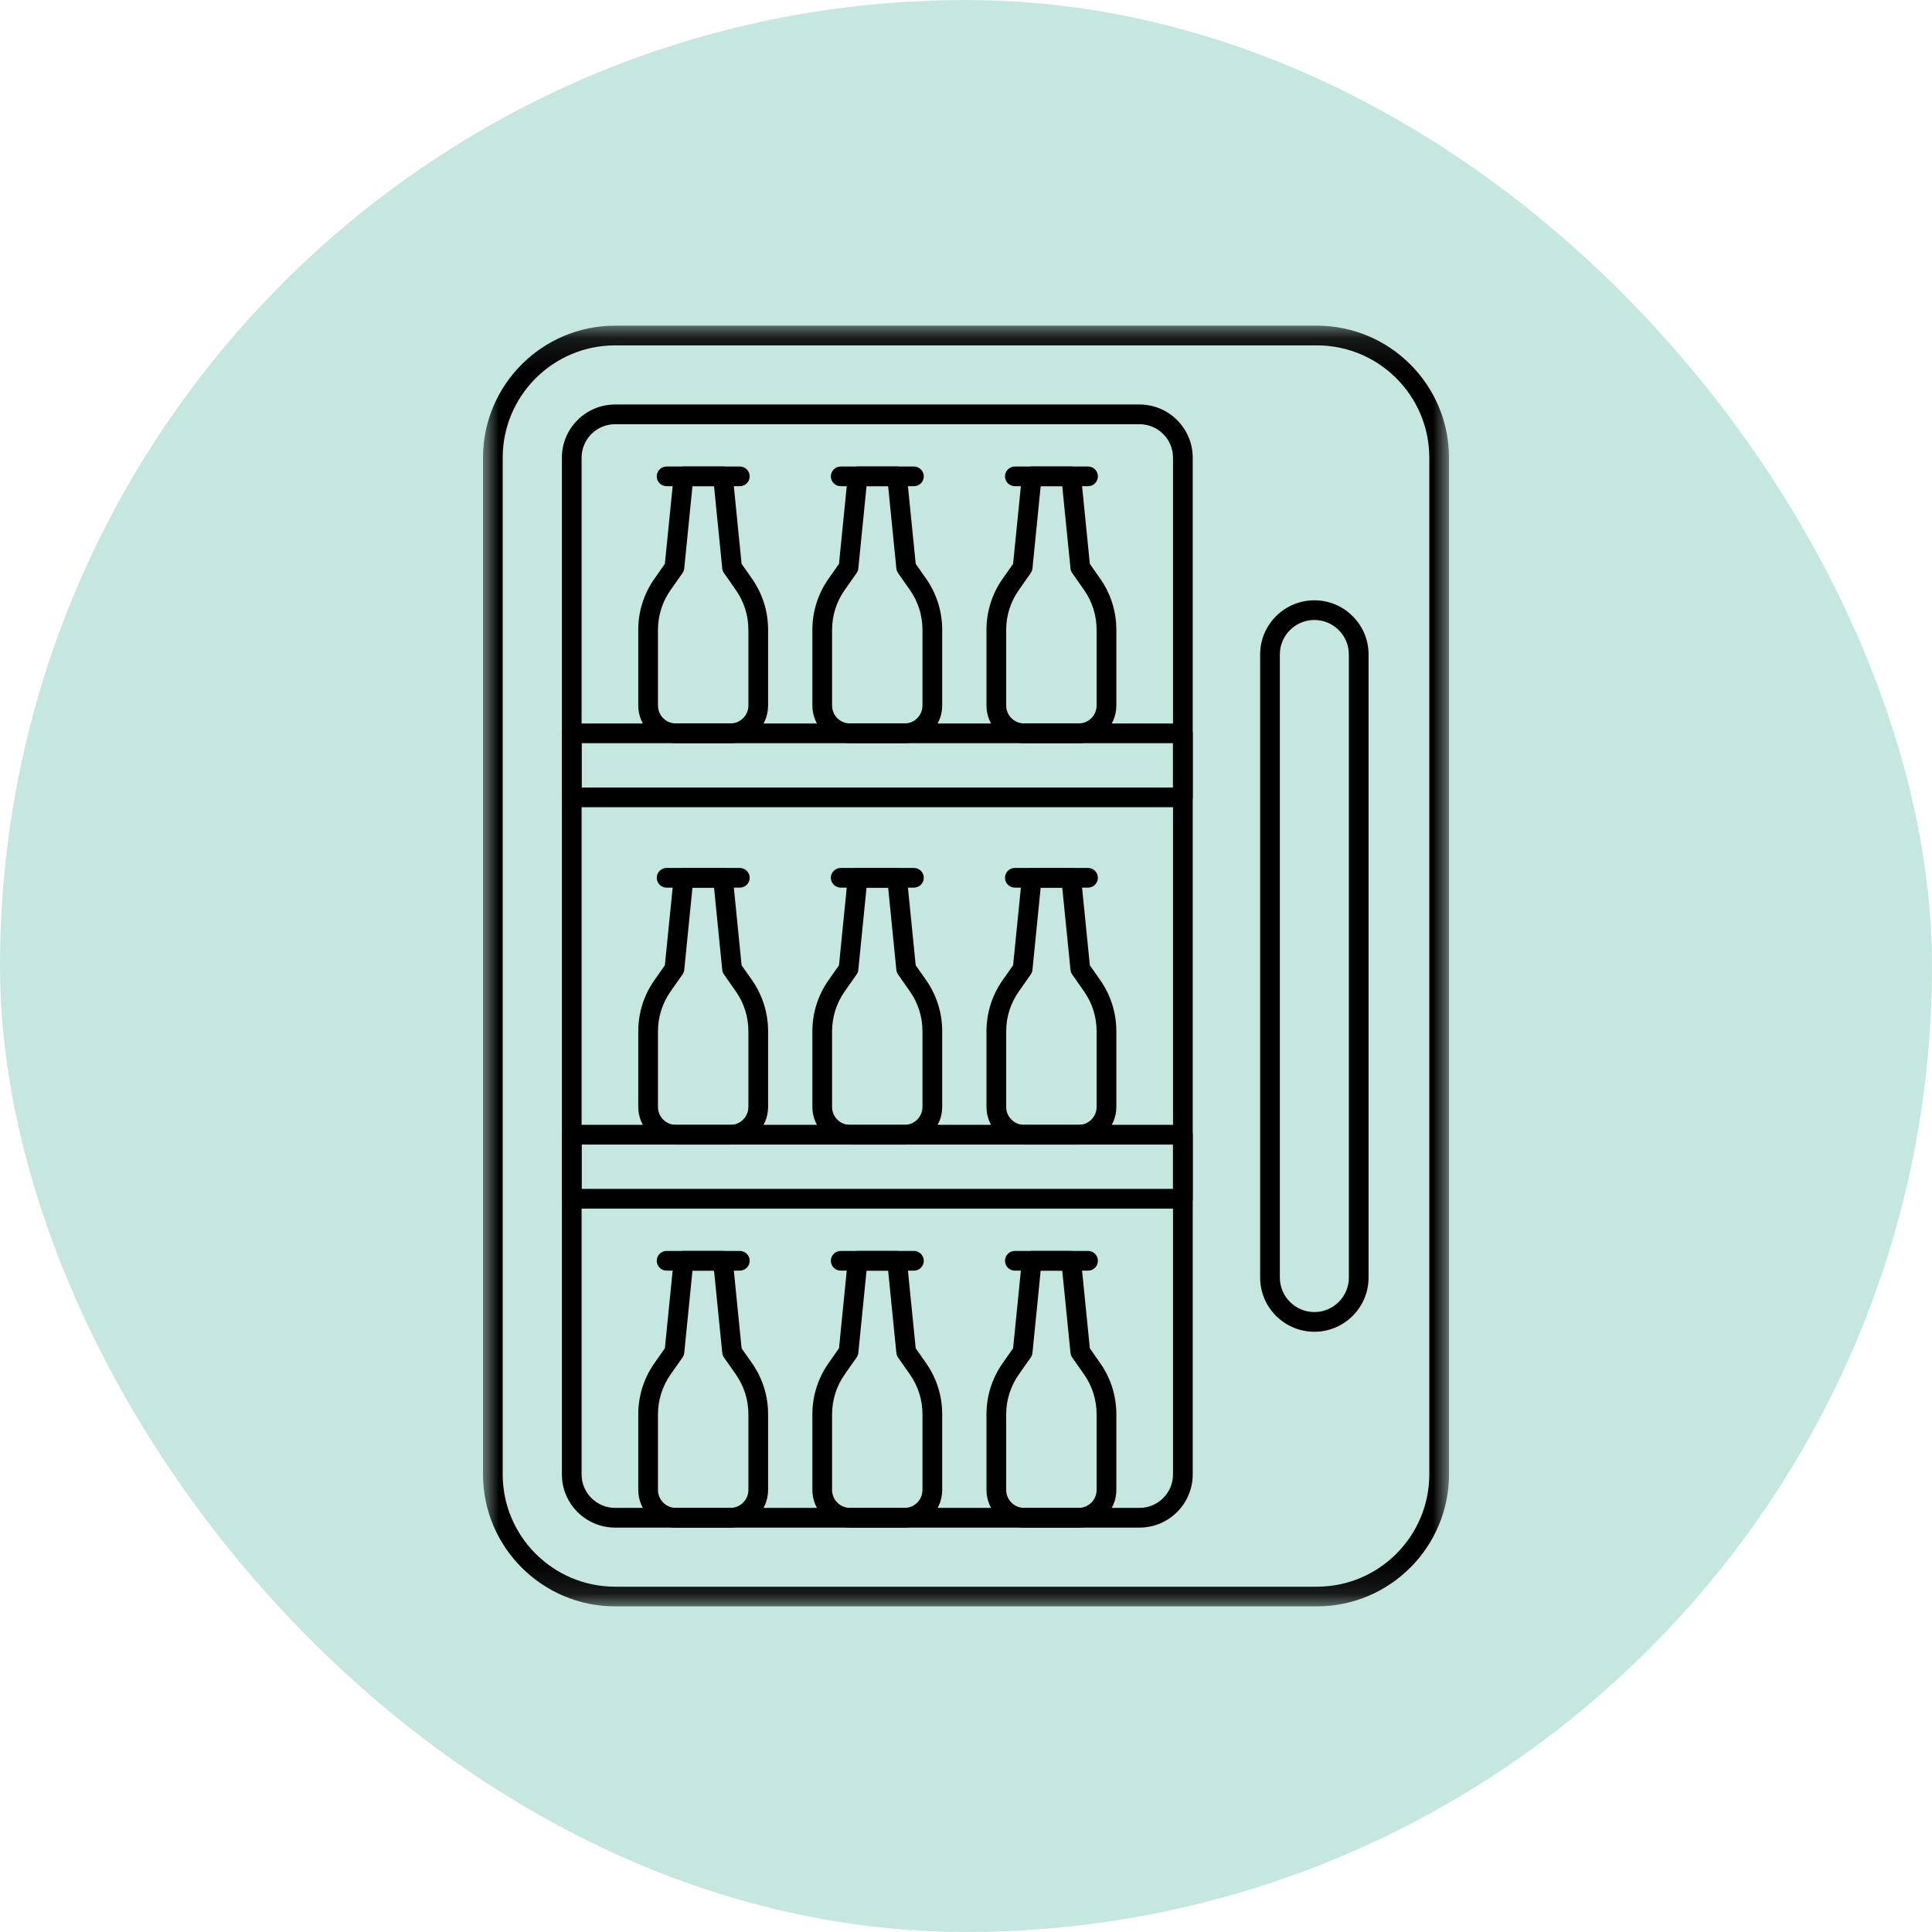
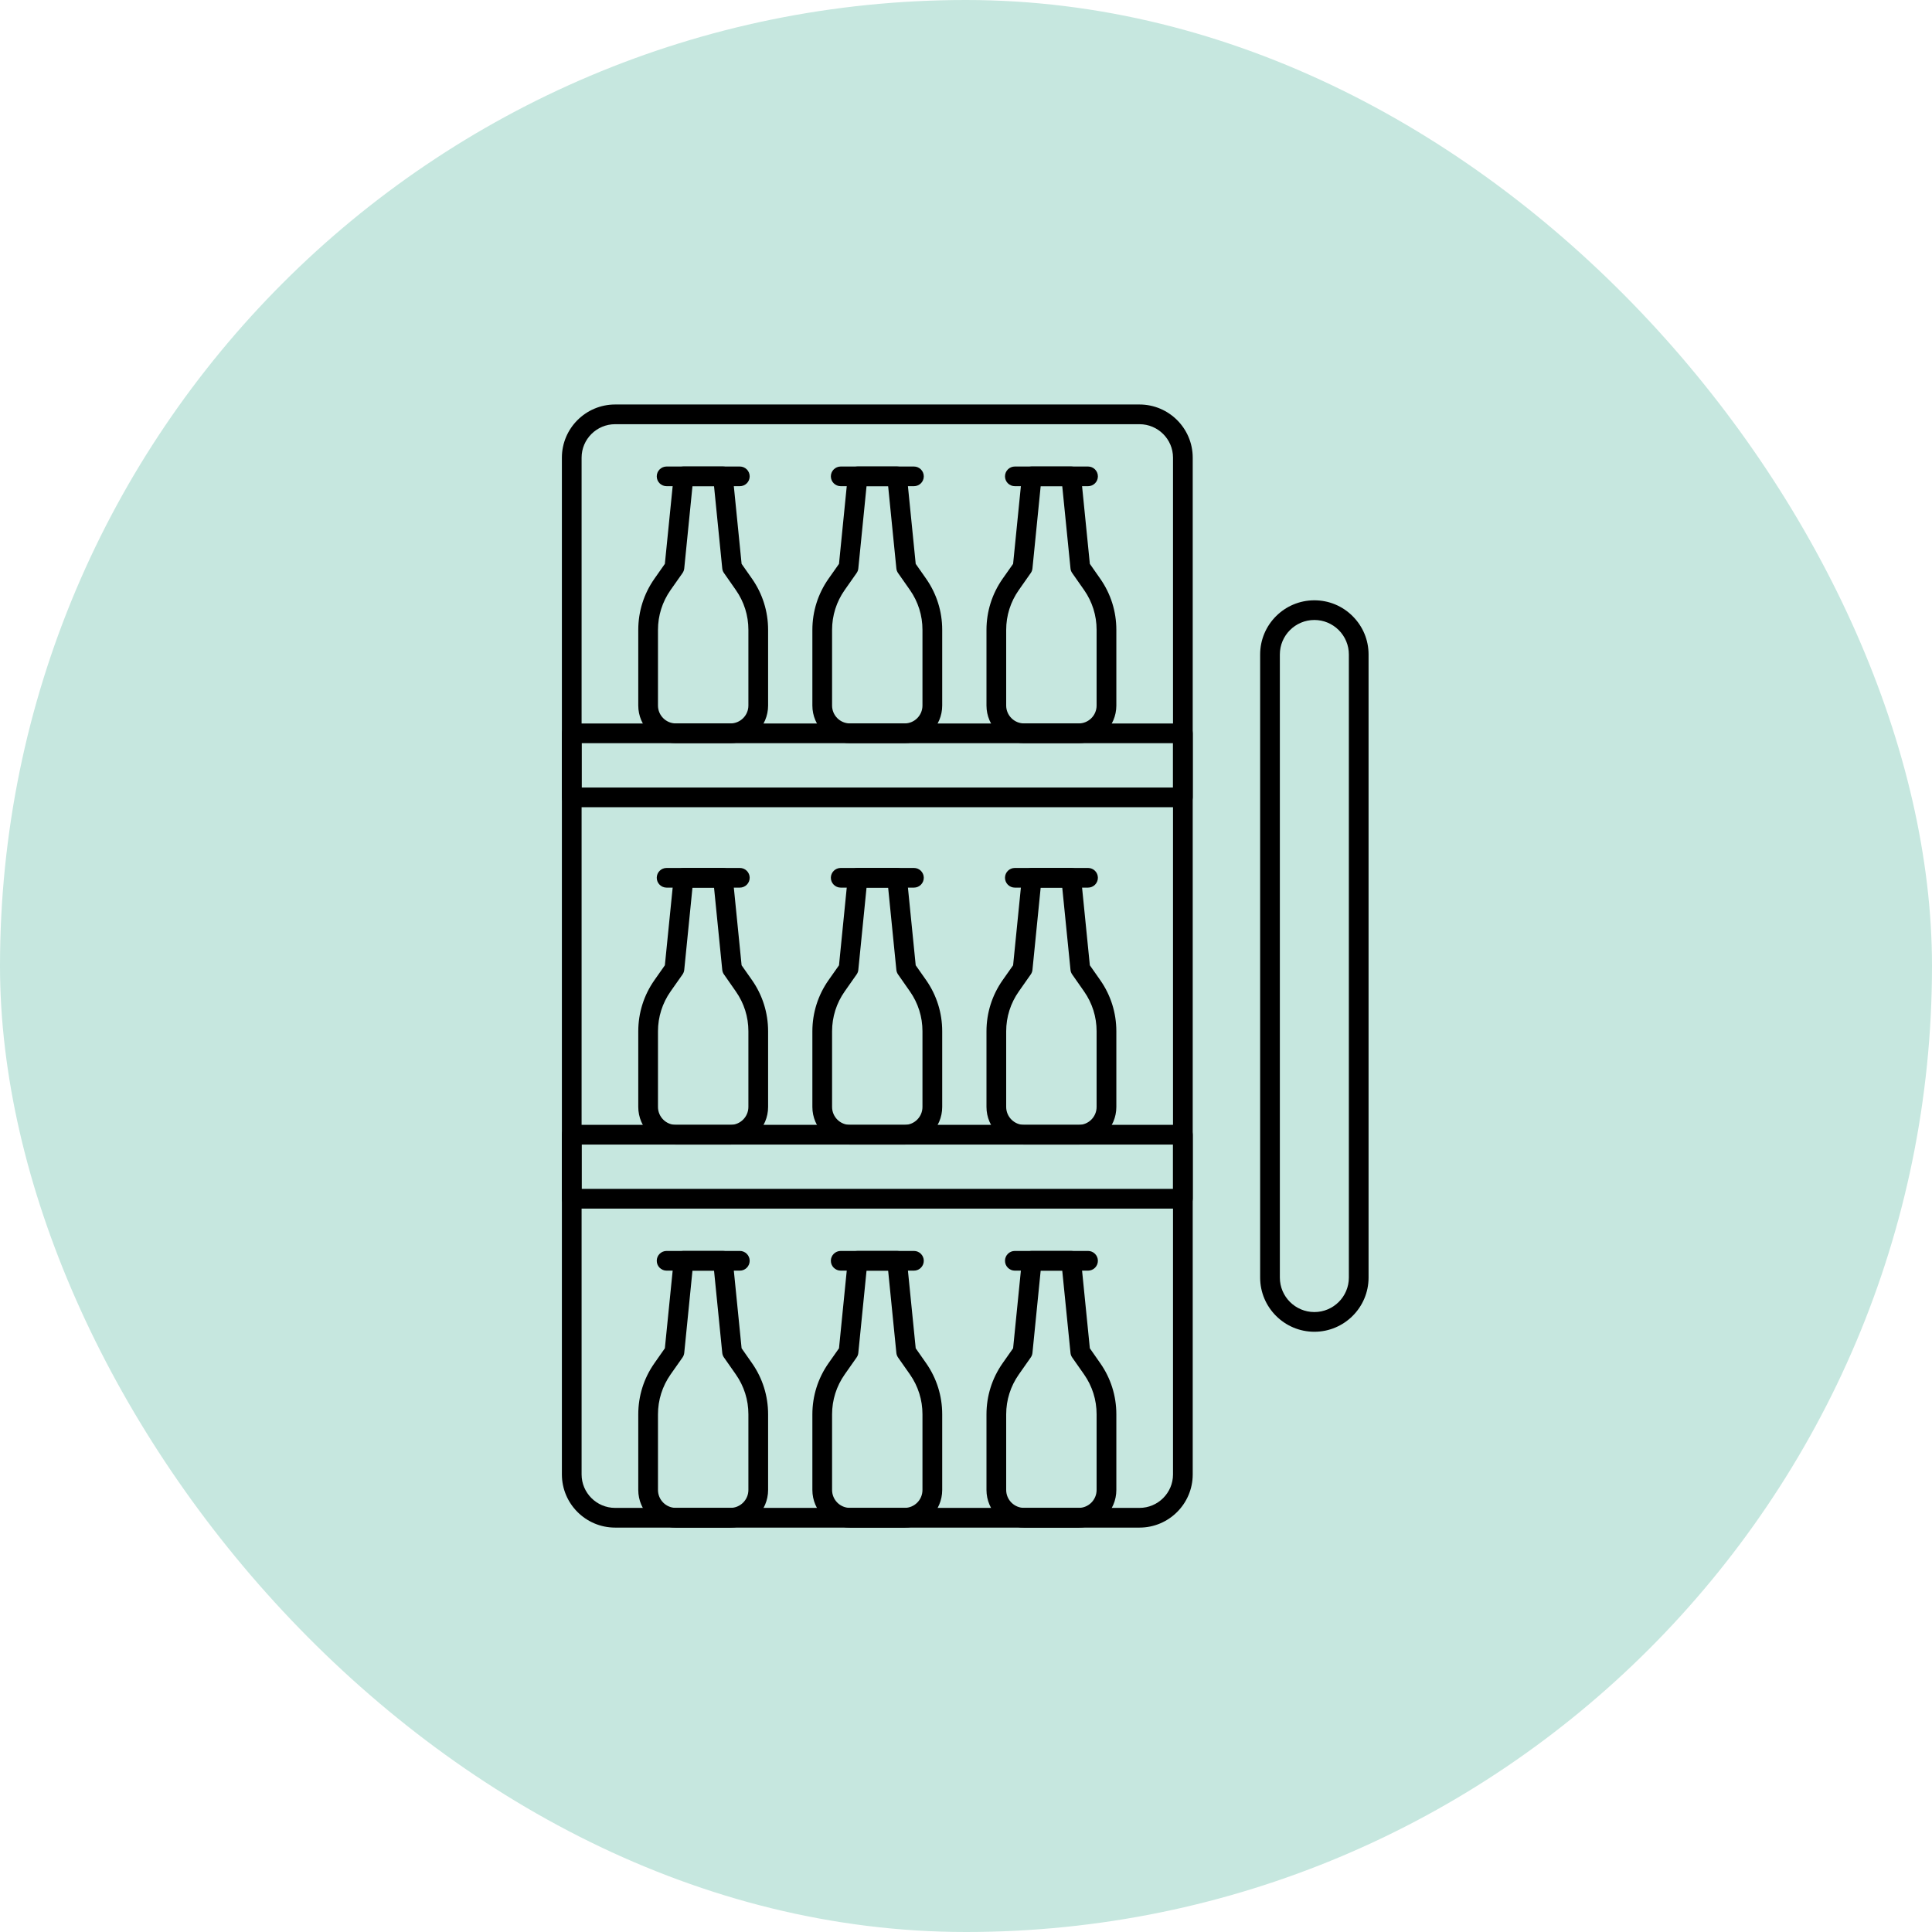
<svg xmlns="http://www.w3.org/2000/svg" width="60" height="60" viewBox="0 0 60 60" fill="none">
  <rect width="60" height="60" rx="30" fill="#C6E7DF" />
  <mask id="mask0_707_3947" style="mask-type:luminance" maskUnits="userSpaceOnUse" x="15" y="10" width="30" height="40">
-     <path d="M15 10.114H45V49.886H15V10.114Z" fill="white" />
-   </mask>
+     </mask>
  <g mask="url(#mask0_707_3947)">
    <path d="M40.898 49.887H19.102C16.84 49.887 15 48.048 15 45.788V14.213C15 11.952 16.84 10.114 19.102 10.114H40.898C43.16 10.114 45 11.952 45 14.213V45.788C45 48.048 43.16 49.887 40.898 49.887ZM19.102 10.726C17.177 10.726 15.612 12.29 15.612 14.213V45.788C15.612 47.711 17.177 49.276 19.102 49.276H40.898C42.823 49.276 44.388 47.711 44.388 45.788V14.213C44.388 12.29 42.823 10.726 40.898 10.726H19.102Z" fill="black" />
  </g>
  <path d="M35.388 47.441H19.103C18.191 47.441 17.45 46.7 17.45 45.789V14.213C17.45 13.303 18.191 12.562 19.103 12.562H35.388C36.3 12.562 37.041 13.303 37.041 14.213V45.789C37.041 46.7 36.3 47.441 35.388 47.441ZM19.103 13.174C18.529 13.174 18.062 13.64 18.062 14.213V45.789C18.062 46.362 18.529 46.829 19.103 46.829H35.388C35.962 46.829 36.429 46.362 36.429 45.789V14.213C36.429 13.64 35.962 13.174 35.388 13.174H19.103Z" fill="black" />
  <path d="M40.819 41.359C39.89 41.359 39.135 40.604 39.135 39.677V20.325C39.135 19.397 39.89 18.643 40.819 18.643C41.267 18.643 41.69 18.817 42.008 19.136C42.327 19.455 42.502 19.876 42.502 20.325V39.677C42.502 40.604 41.747 41.359 40.819 41.359ZM40.819 19.254C40.228 19.254 39.747 19.735 39.747 20.325V39.677C39.747 40.267 40.228 40.747 40.819 40.747C41.41 40.747 41.89 40.267 41.89 39.677V20.325C41.89 20.04 41.778 19.771 41.576 19.568C41.373 19.366 41.103 19.254 40.819 19.254Z" fill="black" />
  <path d="M36.735 25.069H17.756C17.586 25.069 17.45 24.932 17.45 24.763V22.774C17.45 22.605 17.586 22.468 17.756 22.468H36.735C36.905 22.468 37.041 22.605 37.041 22.774V24.763C37.041 24.932 36.905 25.069 36.735 25.069ZM18.062 24.457H36.429V23.08H18.062V24.457Z" fill="black" />
  <path d="M36.735 37.534H17.756C17.586 37.534 17.45 37.396 17.45 37.228V35.239C17.45 35.07 17.586 34.933 17.756 34.933H36.735C36.905 34.933 37.041 35.07 37.041 35.239V37.228C37.041 37.396 36.905 37.534 36.735 37.534ZM18.062 36.922H36.429V35.545H18.062V36.922Z" fill="black" />
  <path d="M22.685 23.079H20.991C20.346 23.079 19.822 22.556 19.822 21.911V19.562C19.822 18.99 19.995 18.44 20.325 17.971L20.648 17.511L20.924 14.763C20.939 14.607 21.071 14.488 21.228 14.488H22.452C22.609 14.488 22.741 14.607 22.756 14.763L23.031 17.511L23.355 17.973C23.681 18.44 23.854 18.988 23.854 19.559V21.911C23.854 22.556 23.329 23.079 22.685 23.079ZM21.505 15.099L21.25 17.651C21.245 17.704 21.226 17.754 21.196 17.797L20.826 18.323C20.57 18.688 20.434 19.116 20.434 19.562V21.911C20.434 22.218 20.684 22.467 20.991 22.467H22.685C22.991 22.467 23.242 22.218 23.242 21.911V19.559C23.242 19.115 23.107 18.687 22.852 18.323L22.484 17.796C22.453 17.754 22.435 17.704 22.43 17.651L22.175 15.099H21.505Z" fill="black" />
  <path d="M22.976 15.099H20.702C20.533 15.099 20.396 14.963 20.396 14.794C20.396 14.625 20.533 14.488 20.702 14.488H22.976C23.145 14.488 23.282 14.625 23.282 14.794C23.282 14.963 23.145 15.099 22.976 15.099Z" fill="black" />
  <path d="M28.092 23.079H26.398C25.753 23.079 25.229 22.556 25.229 21.911V19.562C25.229 18.99 25.403 18.44 25.732 17.971L26.056 17.511L26.33 14.763C26.346 14.607 26.478 14.488 26.635 14.488H27.858C28.016 14.488 28.147 14.607 28.163 14.763L28.438 17.511L28.762 17.973C29.088 18.44 29.261 18.988 29.261 19.559V21.911C29.261 22.556 28.736 23.079 28.092 23.079ZM26.911 15.099L26.656 17.651C26.652 17.704 26.633 17.754 26.602 17.797L26.233 18.323C25.976 18.688 25.841 19.116 25.841 19.562V21.911C25.841 22.218 26.09 22.467 26.398 22.467H28.092C28.399 22.467 28.648 22.218 28.648 21.911V19.559C28.648 19.115 28.514 18.687 28.259 18.323L27.89 17.796C27.86 17.754 27.842 17.704 27.837 17.651L27.582 15.099H26.911Z" fill="black" />
  <path d="M28.383 15.099H26.11C25.941 15.099 25.803 14.963 25.803 14.794C25.803 14.625 25.941 14.488 26.11 14.488H28.383C28.552 14.488 28.689 14.625 28.689 14.794C28.689 14.963 28.552 15.099 28.383 15.099Z" fill="black" />
  <path d="M33.5 23.079H31.806C31.161 23.079 30.636 22.556 30.636 21.911V19.562C30.636 18.99 30.81 18.44 31.139 17.971L31.463 17.511L31.738 14.763C31.754 14.607 31.885 14.488 32.042 14.488H33.266C33.423 14.488 33.555 14.607 33.571 14.763L33.846 17.511L34.169 17.973C34.496 18.44 34.669 18.988 34.669 19.559V21.911C34.669 22.556 34.144 23.079 33.5 23.079ZM32.319 15.099L32.064 17.651C32.059 17.704 32.041 17.754 32.01 17.797L31.641 18.323C31.384 18.688 31.248 19.116 31.248 19.562V21.911C31.248 22.218 31.499 22.467 31.806 22.467H33.5C33.806 22.467 34.056 22.218 34.056 21.911V19.559C34.056 19.115 33.922 18.687 33.667 18.323L33.298 17.796C33.268 17.754 33.249 17.704 33.245 17.651L32.989 15.099H32.319Z" fill="black" />
  <path d="M33.79 15.099H31.517C31.348 15.099 31.211 14.963 31.211 14.794C31.211 14.625 31.348 14.488 31.517 14.488H33.79C33.959 14.488 34.096 14.625 34.096 14.794C34.096 14.963 33.959 15.099 33.79 15.099Z" fill="black" />
  <path d="M22.685 35.546H20.991C20.346 35.546 19.822 35.022 19.822 34.377V32.029C19.822 31.457 19.995 30.906 20.325 30.438L20.648 29.978L20.924 27.23C20.939 27.074 21.071 26.955 21.228 26.955H22.452C22.609 26.955 22.741 27.074 22.756 27.23L23.031 29.978L23.355 30.439C23.681 30.906 23.854 31.455 23.854 32.026V34.377C23.854 35.022 23.329 35.546 22.685 35.546ZM21.505 27.566L21.25 30.118C21.245 30.17 21.226 30.22 21.196 30.263L20.826 30.789C20.57 31.154 20.434 31.583 20.434 32.029V34.377C20.434 34.684 20.684 34.934 20.991 34.934H22.685C22.991 34.934 23.242 34.684 23.242 34.377V32.026C23.242 31.581 23.107 31.154 22.852 30.79L22.484 30.262C22.453 30.22 22.435 30.17 22.43 30.118L22.175 27.566H21.505Z" fill="black" />
  <path d="M22.976 27.566H20.702C20.533 27.566 20.396 27.429 20.396 27.26C20.396 27.091 20.533 26.955 20.702 26.955H22.976C23.145 26.955 23.282 27.091 23.282 27.26C23.282 27.429 23.145 27.566 22.976 27.566Z" fill="black" />
  <path d="M28.092 35.546H26.398C25.753 35.546 25.229 35.022 25.229 34.377V32.029C25.229 31.457 25.403 30.906 25.732 30.438L26.056 29.978L26.33 27.23C26.346 27.074 26.478 26.955 26.635 26.955H27.858C28.016 26.955 28.147 27.074 28.163 27.23L28.438 29.978L28.762 30.439C29.088 30.906 29.261 31.455 29.261 32.026V34.377C29.261 35.022 28.736 35.546 28.092 35.546ZM26.911 27.566L26.656 30.118C26.652 30.17 26.633 30.22 26.602 30.263L26.233 30.789C25.976 31.154 25.841 31.583 25.841 32.029V34.377C25.841 34.684 26.09 34.934 26.398 34.934H28.092C28.399 34.934 28.648 34.684 28.648 34.377V32.026C28.648 31.581 28.514 31.154 28.259 30.79L27.89 30.262C27.86 30.22 27.842 30.17 27.837 30.118L27.582 27.566H26.911Z" fill="black" />
  <path d="M28.383 27.566H26.11C25.941 27.566 25.803 27.429 25.803 27.26C25.803 27.091 25.941 26.955 26.11 26.955H28.383C28.552 26.955 28.689 27.091 28.689 27.26C28.689 27.429 28.552 27.566 28.383 27.566Z" fill="black" />
  <path d="M33.5 35.546H31.806C31.161 35.546 30.636 35.022 30.636 34.377V32.029C30.636 31.457 30.81 30.906 31.139 30.438L31.463 29.978L31.738 27.23C31.754 27.074 31.885 26.955 32.042 26.955H33.266C33.423 26.955 33.555 27.074 33.571 27.23L33.846 29.978L34.169 30.439C34.496 30.906 34.669 31.455 34.669 32.026V34.377C34.669 35.022 34.144 35.546 33.5 35.546ZM32.319 27.566L32.064 30.118C32.059 30.17 32.041 30.22 32.01 30.263L31.641 30.789C31.384 31.154 31.248 31.583 31.248 32.029V34.377C31.248 34.684 31.499 34.934 31.806 34.934H33.5C33.806 34.934 34.056 34.684 34.056 34.377V32.026C34.056 31.581 33.922 31.154 33.667 30.79L33.298 30.262C33.268 30.22 33.249 30.17 33.245 30.118L32.989 27.566H32.319Z" fill="black" />
  <path d="M33.79 27.566H31.517C31.348 27.566 31.211 27.429 31.211 27.26C31.211 27.091 31.348 26.955 31.517 26.955H33.79C33.959 26.955 34.096 27.091 34.096 27.26C34.096 27.429 33.959 27.566 33.79 27.566Z" fill="black" />
  <path d="M22.685 47.441H20.991C20.346 47.441 19.822 46.917 19.822 46.272V43.924C19.822 43.352 19.995 42.801 20.325 42.333L20.648 41.872L20.924 39.125C20.939 38.968 21.071 38.849 21.228 38.849H22.452C22.609 38.849 22.741 38.968 22.756 39.125L23.031 41.872L23.355 42.335C23.681 42.801 23.854 43.35 23.854 43.921V46.272C23.854 46.917 23.329 47.441 22.685 47.441ZM21.505 39.461L21.25 42.013C21.245 42.065 21.226 42.115 21.196 42.158L20.826 42.684C20.57 43.05 20.434 43.478 20.434 43.924V46.272C20.434 46.579 20.684 46.829 20.991 46.829H22.685C22.991 46.829 23.242 46.579 23.242 46.272V43.921C23.242 43.476 23.107 43.049 22.852 42.684L22.484 42.158C22.453 42.115 22.435 42.065 22.43 42.013L22.175 39.461H21.505Z" fill="black" />
  <path d="M22.976 39.461H20.702C20.533 39.461 20.396 39.324 20.396 39.155C20.396 38.986 20.533 38.849 20.702 38.849H22.976C23.145 38.849 23.282 38.986 23.282 39.155C23.282 39.324 23.145 39.461 22.976 39.461Z" fill="black" />
  <path d="M28.092 47.441H26.398C25.753 47.441 25.229 46.917 25.229 46.272V43.924C25.229 43.352 25.403 42.801 25.732 42.333L26.056 41.872L26.33 39.125C26.346 38.968 26.478 38.849 26.635 38.849H27.858C28.016 38.849 28.147 38.968 28.163 39.125L28.438 41.872L28.762 42.335C29.088 42.801 29.261 43.35 29.261 43.921V46.272C29.261 46.917 28.736 47.441 28.092 47.441ZM26.911 39.461L26.656 42.013C26.652 42.065 26.633 42.115 26.602 42.158L26.233 42.684C25.976 43.05 25.841 43.478 25.841 43.924V46.272C25.841 46.579 26.09 46.829 26.398 46.829H28.092C28.399 46.829 28.648 46.579 28.648 46.272V43.921C28.648 43.476 28.514 43.049 28.259 42.684L27.89 42.158C27.86 42.115 27.842 42.065 27.837 42.013L27.582 39.461H26.911Z" fill="black" />
  <path d="M28.383 39.461H26.11C25.941 39.461 25.803 39.324 25.803 39.155C25.803 38.986 25.941 38.849 26.11 38.849H28.383C28.552 38.849 28.689 38.986 28.689 39.155C28.689 39.324 28.552 39.461 28.383 39.461Z" fill="black" />
  <path d="M33.5 47.441H31.806C31.161 47.441 30.636 46.917 30.636 46.272V43.924C30.636 43.352 30.81 42.801 31.139 42.333L31.463 41.872L31.738 39.125C31.754 38.968 31.885 38.849 32.042 38.849H33.266C33.423 38.849 33.555 38.968 33.571 39.125L33.846 41.872L34.169 42.335C34.496 42.801 34.669 43.35 34.669 43.921V46.272C34.669 46.917 34.144 47.441 33.5 47.441ZM32.319 39.461L32.064 42.013C32.059 42.065 32.041 42.115 32.01 42.158L31.641 42.684C31.384 43.05 31.248 43.478 31.248 43.924V46.272C31.248 46.579 31.499 46.829 31.806 46.829H33.5C33.806 46.829 34.056 46.579 34.056 46.272V43.921C34.056 43.476 33.922 43.049 33.667 42.684L33.298 42.158C33.268 42.115 33.249 42.065 33.245 42.013L32.989 39.461H32.319Z" fill="black" />
  <path d="M33.79 39.461H31.517C31.348 39.461 31.211 39.324 31.211 39.155C31.211 38.986 31.348 38.849 31.517 38.849H33.79C33.959 38.849 34.096 38.986 34.096 39.155C34.096 39.324 33.959 39.461 33.79 39.461Z" fill="black" />
</svg>